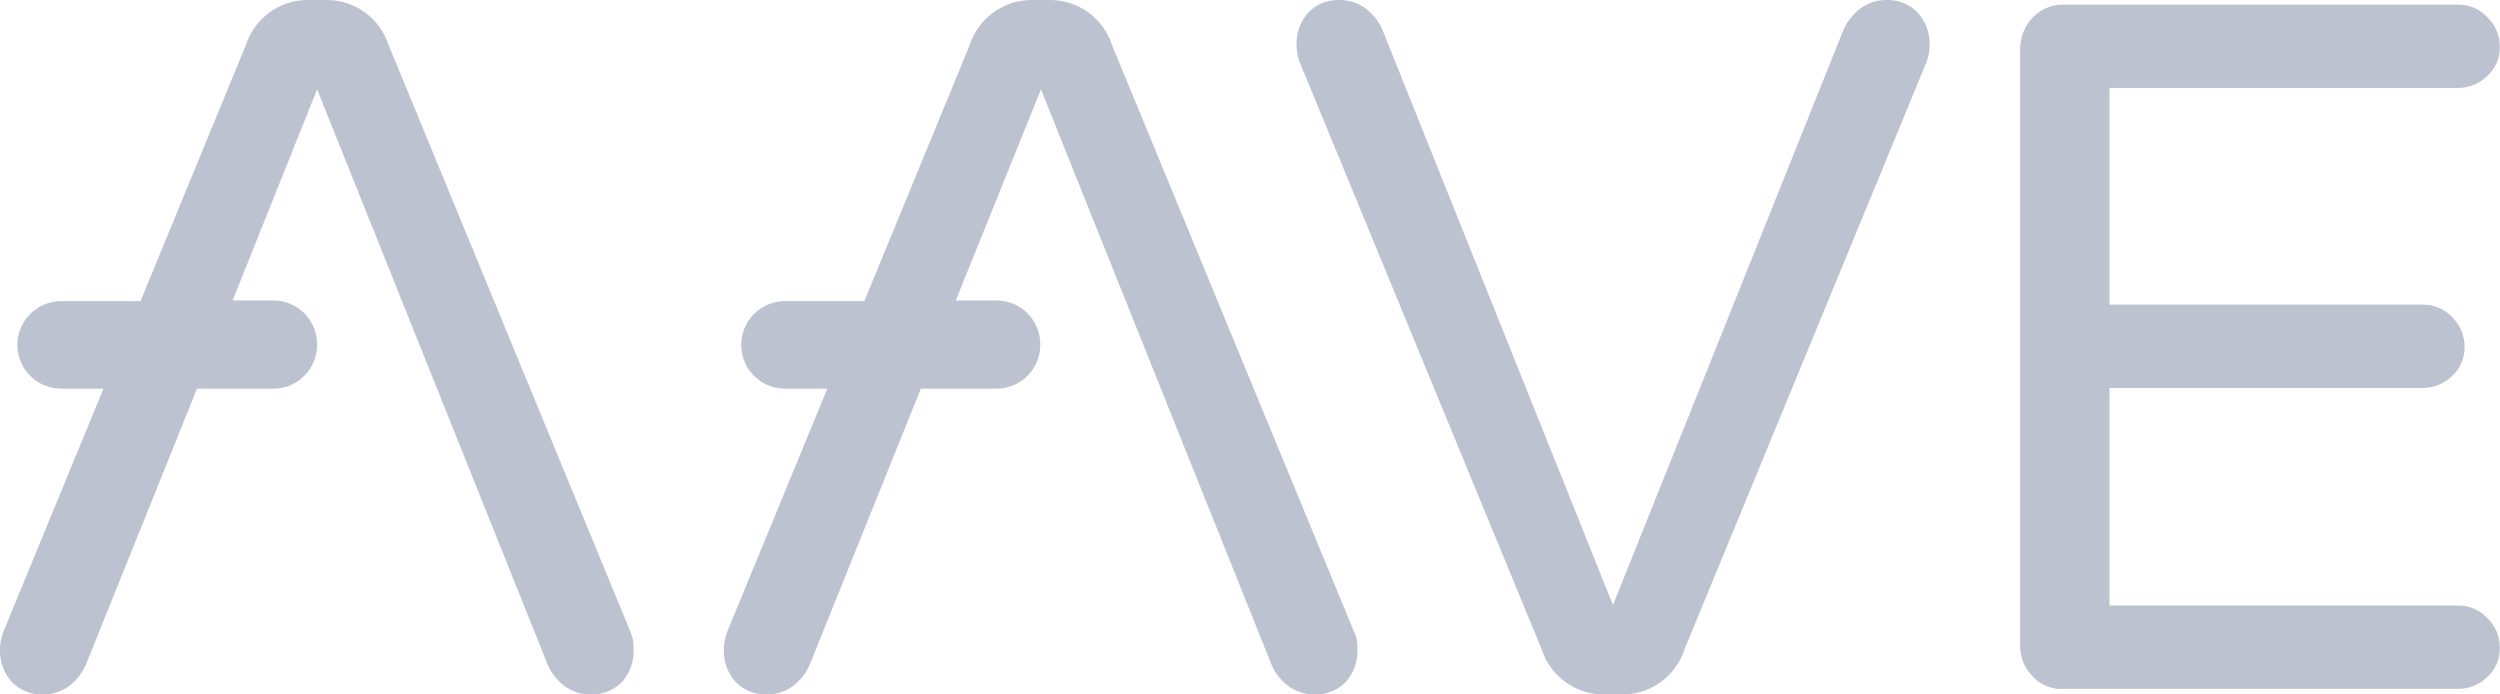
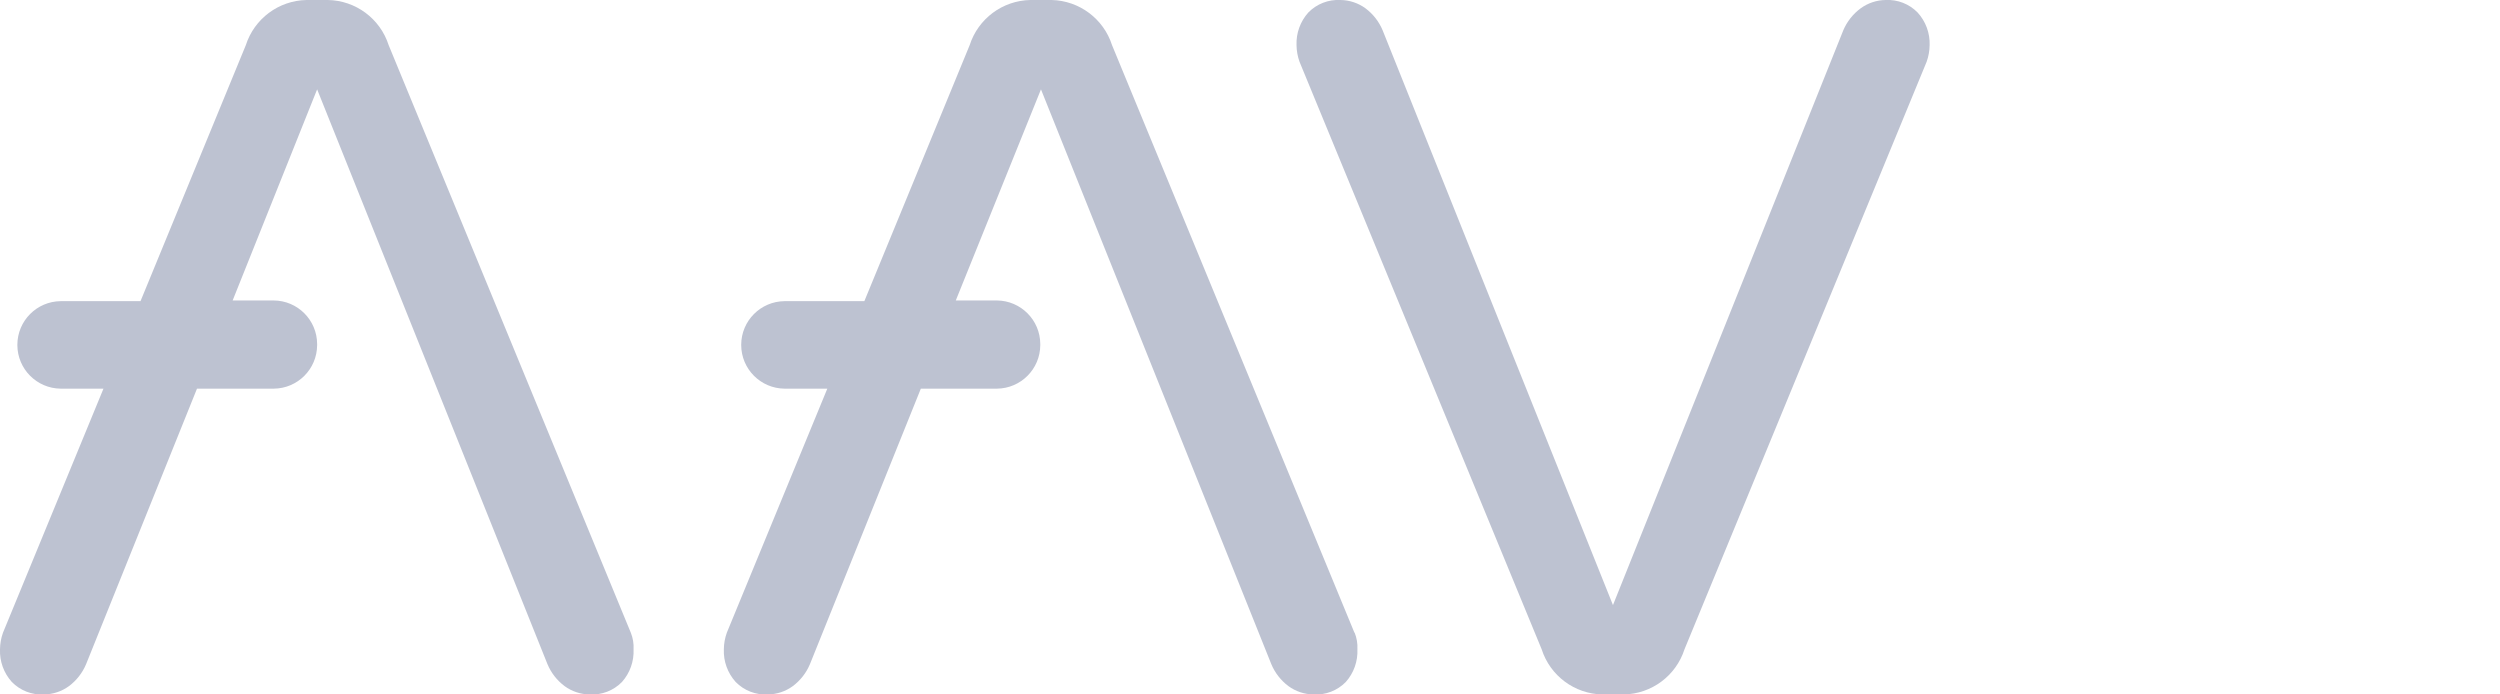
<svg xmlns="http://www.w3.org/2000/svg" width="108px" height="30px" viewBox="0 0 108 30" version="1.1">
  <title>Light Gray/AAVE</title>
  <g id="Animation" stroke="none" stroke-width="1" fill="none" fill-rule="evenodd">
    <g id="Group" fill="#BDC2D1" fill-rule="nonzero">
      <g id="External-Logo/AAVE/Light-Grey">
        <path d="M66.6,28.05 L56.14,2.67 C56.057,2.439 56.013,2.196 56.01,1.95 C55.99,1.431 56.173,0.926 56.52,0.54 C56.883,0.168 57.39,-0.029 57.91,-1.06512021e-15 C58.299,0.005 58.676,0.131 58.99,0.36 C59.317,0.605 59.573,0.933 59.73,1.31 L69.68,26.14 L79.63,1.31 C79.79,0.932 80.049,0.604 80.38,0.36 C80.694,0.131 81.071,0.005 81.46,5.87203897e-16 C81.976,-0.026 82.479,0.17 82.84,0.54 C83.191,0.924 83.378,1.43 83.36,1.95 C83.357,2.196 83.313,2.439 83.23,2.67 L72.77,28.05 C72.403,29.193 71.35,29.976 70.15,30 L69.22,30 C68.02,29.976 66.967,29.193 66.6,28.05 L66.6,28.05 Z" id="Path" />
-         <path d="M87.81,29.22 C87.452,28.859 87.257,28.368 87.27,27.86 L87.27,2.16 C87.257,1.64 87.451,1.137 87.81,0.76 C88.162,0.387 88.657,0.183 89.17,0.2 L106.17,0.2 C106.654,0.188 107.12,0.385 107.45,0.74 C107.801,1.072 107.997,1.537 107.99,2.02 C108.004,2.499 107.806,2.96 107.45,3.28 C107.107,3.619 106.642,3.807 106.16,3.8 L91.13,3.8 L91.13,13.16 L104.65,13.16 C105.134,13.148 105.6,13.345 105.93,13.7 C106.277,14.035 106.472,14.498 106.47,14.98 C106.484,15.459 106.286,15.92 105.93,16.24 C105.589,16.577 105.129,16.764 104.65,16.76 L91.13,16.76 L91.13,26.16 L106.16,26.16 C106.648,26.145 107.118,26.342 107.45,26.7 C107.804,27.035 108,27.503 107.99,27.99 C108.004,28.469 107.806,28.93 107.45,29.25 C107.105,29.586 106.641,29.769 106.16,29.76 L89.17,29.76 C88.658,29.797 88.157,29.598 87.81,29.22 L87.81,29.22 Z" id="Path" />
        <path d="M58.51,27.33 L48.04,1.95 C47.674,0.811 46.626,0.028 45.43,0 L44.51,0 C43.31,0.024 42.257,0.807 41.89,1.95 L37.34,13.01 L33.89,13.01 C32.858,13.021 32.025,13.858 32.02,14.89 L32.02,14.91 C32.025,15.942 32.858,16.779 33.89,16.79 L35.74,16.79 L31.4,27.33 C31.317,27.561 31.273,27.804 31.27,28.05 C31.25,28.569 31.433,29.074 31.78,29.46 C32.143,29.832 32.65,30.029 33.17,30 C33.559,29.995 33.936,29.869 34.25,29.64 C34.577,29.395 34.833,29.067 34.99,28.69 L39.78,16.79 L43.07,16.79 C44.102,16.779 44.935,15.942 44.94,14.91 L44.94,14.86 C44.935,13.828 44.102,12.991 43.07,12.98 L41.29,12.98 L44.97,3.86 L54.92,28.69 C55.077,29.067 55.333,29.395 55.66,29.64 C55.974,29.869 56.351,29.995 56.74,30 C57.263,30.032 57.774,29.835 58.14,29.46 C58.484,29.073 58.663,28.567 58.64,28.05 C58.653,27.804 58.612,27.558 58.52,27.33 L58.51,27.33 Z" id="Path" />
        <path d="M27.25,27.33 L16.79,1.95 C16.422,0.804 15.364,0.019 14.16,0 L13.24,0 C12.04,0.024 10.987,0.807 10.62,1.95 L6.07,13.01 L2.62,13.01 C1.588,13.021 0.755,13.858 0.75,14.89 L0.75,14.91 C0.755,15.942 1.588,16.779 2.62,16.79 L4.47,16.79 L0.13,27.33 C0.047,27.561 0.003,27.804 -8.87961579e-16,28.05 C-0.02,28.569 0.163,29.074 0.51,29.46 C0.873,29.832 1.38,30.029 1.9,30 C2.289,29.995 2.666,29.869 2.98,29.64 C3.307,29.395 3.563,29.067 3.72,28.69 L8.51,16.79 L11.82,16.79 C12.856,16.785 13.695,15.946 13.7,14.91 L13.7,14.86 C13.695,13.824 12.856,12.985 11.82,12.98 L10.05,12.98 L13.7,3.86 L23.65,28.69 C23.807,29.067 24.063,29.395 24.39,29.64 C24.704,29.869 25.081,29.995 25.47,30 C25.993,30.032 26.504,29.835 26.87,29.46 C27.214,29.073 27.393,28.567 27.37,28.05 C27.383,27.804 27.342,27.558 27.25,27.33 L27.25,27.33 Z" id="Path" />
      </g>
    </g>
  </g>
</svg>